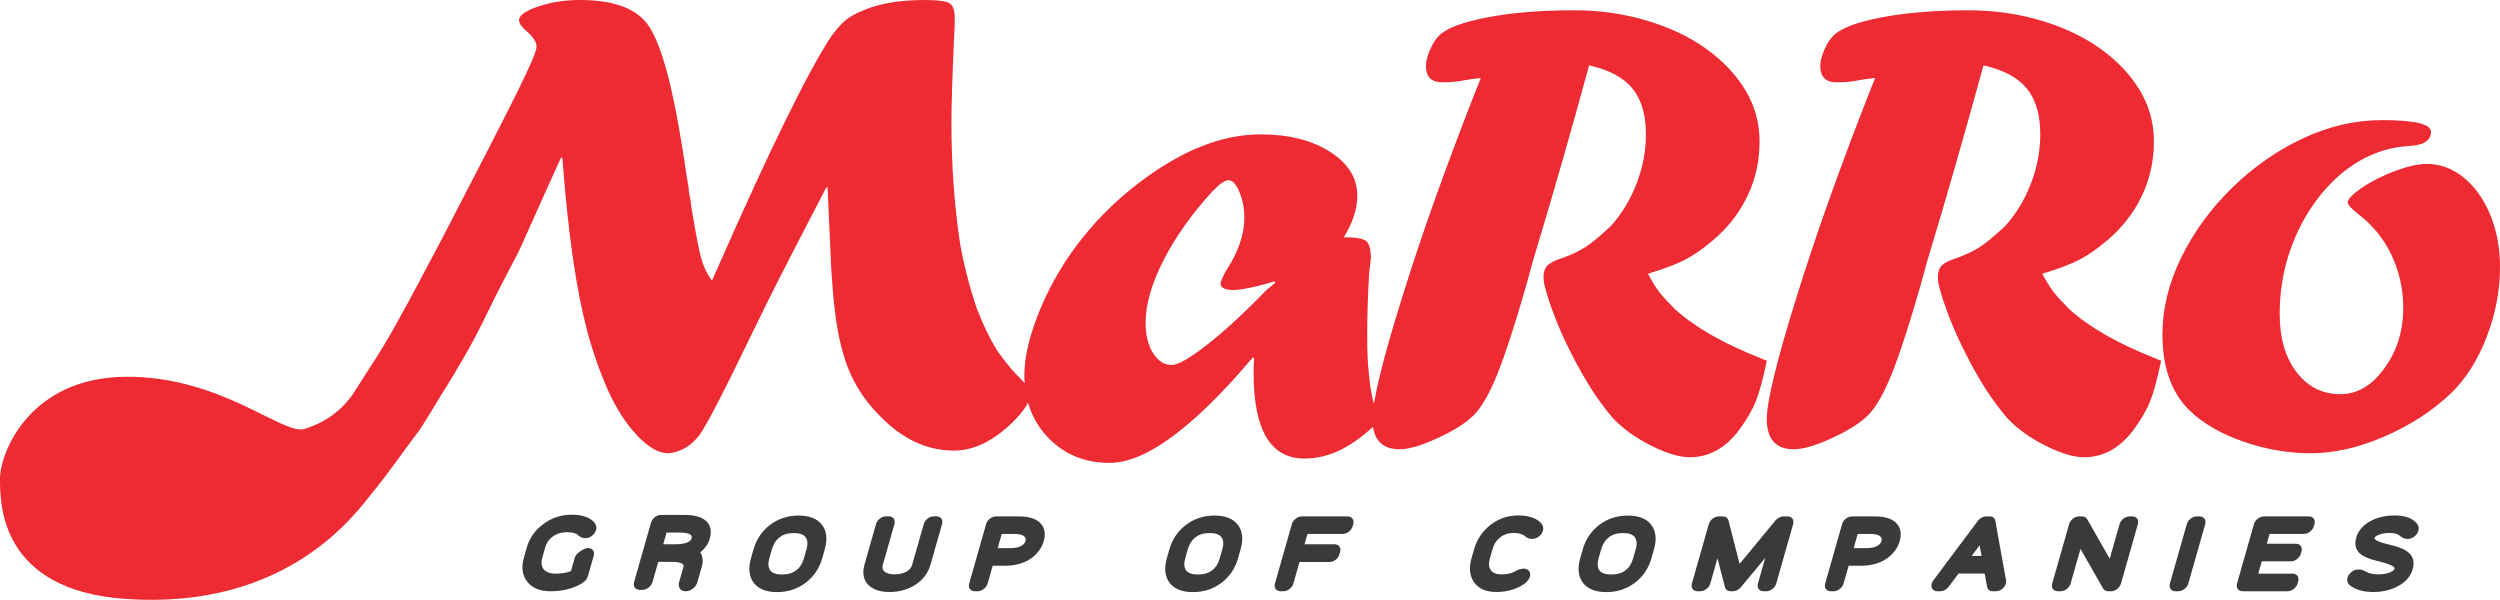
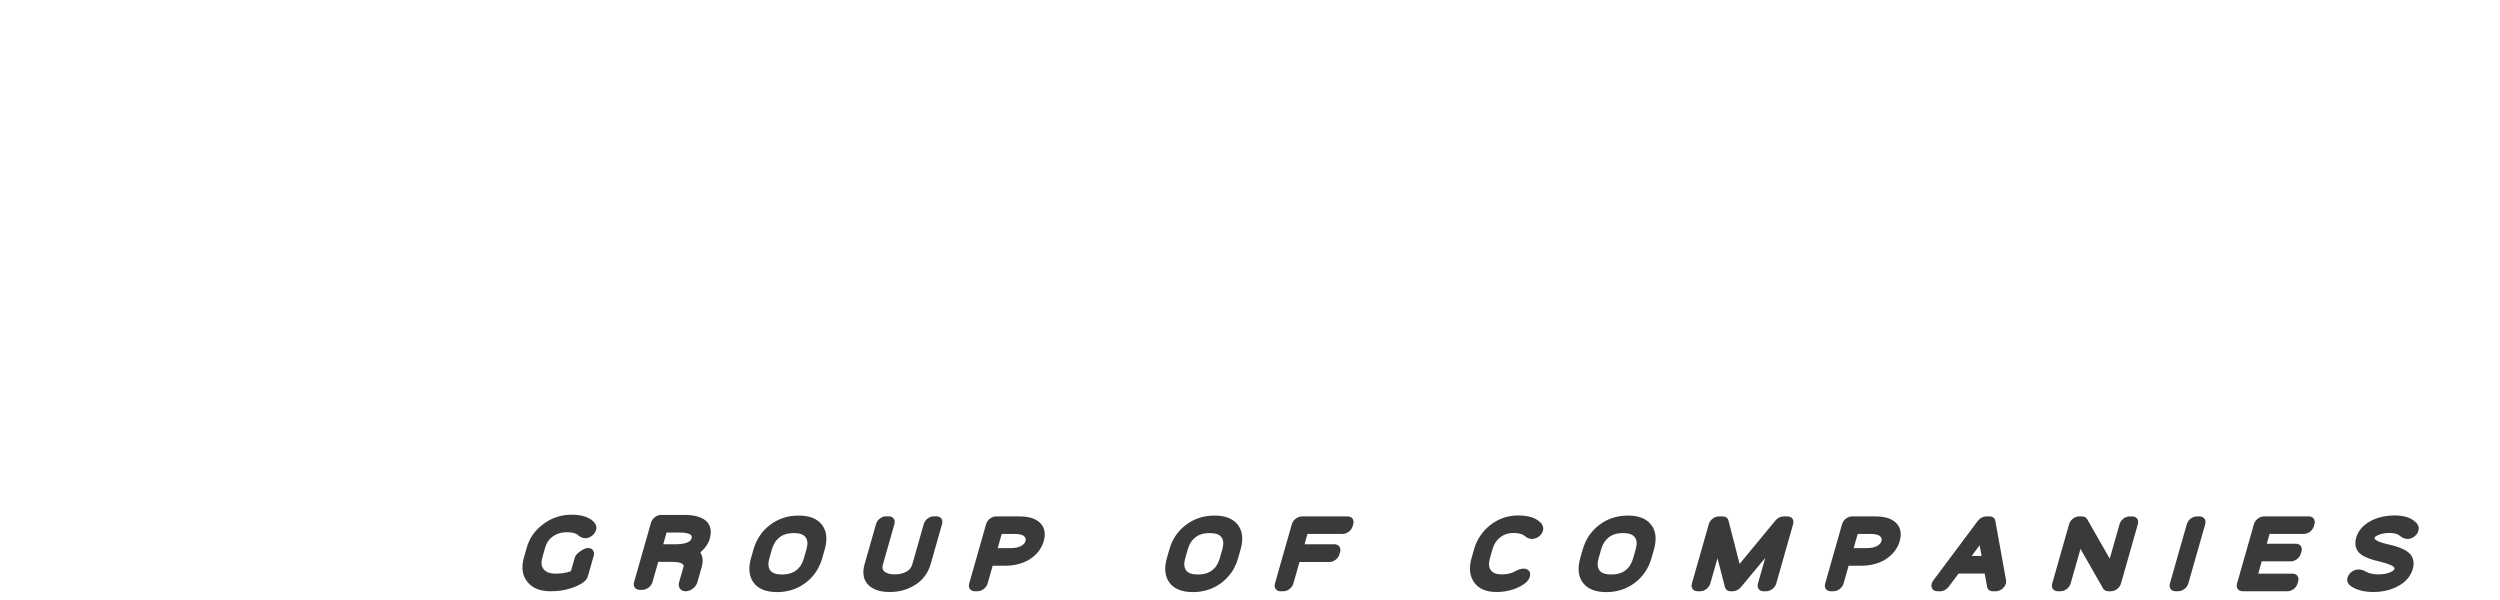
<svg xmlns="http://www.w3.org/2000/svg" width="646" height="155" viewBox="0 0 646 155" fill="none">
  <path d="M142.274 152.779C144.148 152.779 145.87 152.531 147.346 152.062C149.006 151.538 150.178 150.959 151.026 150.241C151.436 149.883 151.765 149.414 151.906 148.917L153.422 143.593C153.642 142.821 153.363 142.131 152.757 141.8C152.152 141.469 151.282 141.579 150.525 142.076L149.66 142.655C149.103 143.041 148.666 143.593 148.501 144.172L147.535 147.566C147.344 147.648 147.068 147.731 146.757 147.841C145.819 148.09 144.745 148.228 143.57 148.228C142.087 148.228 141.078 147.841 140.458 147.069C139.875 146.269 139.778 145.331 140.147 144.034L140.87 141.497C141.215 140.283 141.81 139.372 142.798 138.655C143.821 137.91 144.994 137.524 146.393 137.524C147.82 137.524 148.84 137.772 149.342 138.269C149.921 138.793 150.569 139.069 151.241 139.069C152.192 139.069 153.196 138.49 153.727 137.607C154.191 136.862 154.449 135.759 153.205 134.628C151.98 133.524 150.115 133 147.681 133C145.051 133 142.621 133.772 140.495 135.345C138.277 136.945 136.821 139.014 136.106 141.524L135.391 144.034C134.661 146.6 134.951 148.724 136.278 150.352C137.55 151.979 139.56 152.779 142.274 152.779ZM177.161 152.779C178.504 152.779 179.837 151.731 180.206 150.434L181.329 146.49C181.746 145.028 181.611 143.731 180.963 142.766L180.971 142.738C182.185 141.717 183.042 140.476 183.411 139.179C183.992 137.138 183.588 135.51 182.244 134.434C181.048 133.524 179.307 133.055 176.873 133.055H170.802C169.683 133.055 168.529 133.966 168.222 135.041L163.84 150.434C163.534 151.51 164.17 152.421 165.289 152.421H165.988C167.107 152.421 168.29 151.51 168.596 150.434L170.088 145.193H173.865C175.376 145.193 176.073 145.497 176.366 145.745C176.647 145.938 176.704 146.131 176.594 146.517L175.486 150.407C175.109 151.731 175.846 152.779 177.161 152.779ZM174.601 140.641H171.384L172.248 137.607H175.577C177.452 137.607 178.189 137.966 178.462 138.186C178.707 138.407 178.84 138.628 178.683 139.179C178.635 139.345 178.549 139.648 177.88 140.034C177.509 140.255 176.56 140.641 174.601 140.641ZM200.794 153C203.564 153 206.03 152.2 208.128 150.628C210.262 149.028 211.714 146.876 212.46 144.255L213.112 141.966C213.858 139.345 213.632 137.193 212.38 135.593C211.177 134.021 209.167 133.221 206.397 133.221C203.6 133.221 201.134 134.021 199.036 135.593C196.901 137.193 195.45 139.345 194.703 141.966L194.052 144.255C193.306 146.876 193.56 149.028 194.783 150.628C195.986 152.2 198.025 153 200.794 153ZM202.09 148.448C200.551 148.448 199.534 148.09 199.011 147.372C198.496 146.628 198.423 145.607 198.808 144.255L199.467 141.938C199.852 140.586 200.506 139.566 201.438 138.848C202.377 138.103 203.571 137.745 205.109 137.745C206.648 137.745 207.637 138.103 208.18 138.848C208.704 139.566 208.777 140.586 208.392 141.938L207.732 144.255C207.34 145.634 206.685 146.655 205.754 147.372C204.822 148.09 203.601 148.448 202.09 148.448ZM229.898 152.972C232.276 152.972 234.427 152.393 236.324 151.234C238.384 149.993 239.813 148.117 240.473 145.8L243.434 135.4C243.748 134.297 243.104 133.414 241.985 133.414H241.285C240.166 133.414 239.02 134.297 238.706 135.4L235.745 145.8C235.509 146.628 235.1 147.179 234.387 147.621C233.511 148.145 232.453 148.421 231.194 148.421C229.935 148.421 229.034 148.145 228.456 147.621C227.994 147.179 227.928 146.628 228.163 145.8L231.124 135.4C231.438 134.297 230.766 133.414 229.647 133.414H228.948C227.829 133.414 226.682 134.297 226.368 135.4L223.407 145.8C222.755 148.09 223.116 149.966 224.462 151.234C225.699 152.393 227.52 152.972 229.898 152.972ZM252.586 152.779C253.705 152.779 254.88 151.897 255.194 150.793L256.506 146.186H259.723C262.157 146.186 264.244 145.634 265.97 144.586C267.874 143.4 269.157 141.745 269.706 139.814C270.264 137.855 269.924 136.2 268.687 135.041C267.566 133.966 265.785 133.441 263.351 133.441H257.392C256.273 133.441 255.127 134.324 254.812 135.428L250.438 150.793C250.124 151.897 250.768 152.779 251.887 152.779H252.586ZM261.019 141.634H257.801L258.846 137.966H262.063C263.742 137.966 264.423 138.324 264.7 138.628C265.054 138.959 265.12 139.317 264.978 139.814C264.876 140.172 264.682 140.559 264.033 140.972C263.376 141.414 262.334 141.634 261.019 141.634ZM308.253 153C311.023 153 313.489 152.2 315.587 150.628C317.721 149.028 319.173 146.876 319.919 144.255L320.571 141.966C321.317 139.345 321.09 137.193 319.839 135.593C318.636 134.021 316.626 133.221 313.856 133.221C311.058 133.221 308.593 134.021 306.494 135.593C304.36 137.193 302.908 139.345 302.162 141.966L301.51 144.255C300.764 146.876 301.019 149.028 302.242 150.628C303.445 152.2 305.483 153 308.253 153ZM309.549 148.448C308.01 148.448 306.993 148.09 306.47 147.372C305.955 146.628 305.882 145.607 306.266 144.255L306.926 141.938C307.311 140.586 307.965 139.566 308.897 138.848C309.836 138.103 311.029 137.745 312.568 137.745C314.107 137.745 315.096 138.103 315.639 138.848C316.162 139.566 316.236 140.586 315.851 141.938L315.191 144.255C314.798 145.634 314.144 146.655 313.212 147.372C312.281 148.09 311.06 148.448 309.549 148.448ZM331.621 152.779C332.74 152.779 333.886 151.897 334.2 150.793L335.787 145.221H343.536C344.655 145.221 345.802 144.338 346.116 143.234L346.289 142.628C346.595 141.552 345.959 140.641 344.84 140.641H337.091L337.852 137.966H346.945C348.064 137.966 349.21 137.083 349.525 135.979L349.682 135.428C349.996 134.324 349.352 133.441 348.233 133.441H336.399C335.307 133.441 334.133 134.324 333.819 135.428L329.444 150.793C329.13 151.897 329.802 152.779 330.893 152.779H331.621ZM386.68 152.972C389.086 152.972 391.229 152.421 393.094 151.372C393.565 151.097 393.951 150.821 394.245 150.572C395.324 149.634 395.407 148.752 395.397 148.393C395.369 147.51 394.695 146.931 393.715 146.931C393.072 146.931 392.274 147.179 391.405 147.676C390.536 148.172 389.375 148.421 387.976 148.421C386.661 148.421 385.756 148.062 385.212 147.317C384.697 146.572 384.624 145.552 385.001 144.228L385.661 141.91C386.038 140.586 386.684 139.593 387.651 138.848C388.591 138.103 389.708 137.717 391.023 137.717C392.422 137.717 393.406 137.993 393.992 138.49C394.571 139.014 395.199 139.262 395.871 139.262C396.85 139.262 397.882 138.683 398.421 137.772C398.857 137.028 399.123 135.897 397.814 134.793C396.582 133.717 394.717 133.193 392.311 133.193C389.681 133.193 387.271 133.993 385.157 135.621C383.071 137.248 381.627 139.372 380.897 141.938L380.245 144.228C379.514 146.793 379.757 148.89 380.944 150.517C382.104 152.145 384.05 152.972 386.68 152.972ZM415.068 153C417.838 153 420.304 152.2 422.402 150.628C424.536 149.028 425.988 146.876 426.734 144.255L427.386 141.966C428.132 139.345 427.906 137.193 426.655 135.593C425.452 134.021 423.441 133.221 420.671 133.221C417.874 133.221 415.408 134.021 413.31 135.593C411.176 137.193 409.724 139.345 408.978 141.966L408.326 144.255C407.58 146.876 407.834 149.028 409.057 150.628C410.26 152.2 412.299 153 415.068 153ZM416.364 148.448C414.826 148.448 413.809 148.09 413.285 147.372C412.77 146.628 412.697 145.607 413.082 144.255L413.741 141.938C414.126 140.586 414.781 139.566 415.712 138.848C416.652 138.103 417.845 137.745 419.383 137.745C420.922 137.745 421.911 138.103 422.455 138.848C422.978 139.566 423.051 140.586 422.666 141.938L422.006 144.255C421.614 145.634 420.959 146.655 420.028 147.372C419.096 148.09 417.875 148.448 416.364 148.448ZM439.331 152.779C440.45 152.779 441.625 151.897 441.939 150.793L443.8 144.255L445.729 151.731C445.912 152.366 446.465 152.779 447.221 152.779H447.78C448.536 152.779 449.325 152.366 449.841 151.731L456.134 144.172L454.249 150.793C453.935 151.897 454.579 152.779 455.698 152.779H456.397C457.516 152.779 458.663 151.897 458.977 150.793L463.351 135.428C463.665 134.324 463.021 133.441 461.902 133.441H460.867C460.112 133.441 459.33 133.828 458.778 134.49L449.511 145.717L446.636 134.49C446.461 133.828 445.9 133.441 445.144 133.441H444.137C443.018 133.441 441.871 134.324 441.557 135.428L437.183 150.793C436.869 151.897 437.513 152.779 438.632 152.779H439.331ZM473.771 152.779C474.89 152.779 476.064 151.897 476.378 150.793L477.69 146.186H480.907C483.341 146.186 485.429 145.634 487.154 144.586C489.058 143.4 490.341 141.745 490.891 139.814C491.448 137.855 491.108 136.2 489.871 135.041C488.751 133.966 486.97 133.441 484.536 133.441H478.577C477.457 133.441 476.311 134.324 475.997 135.428L471.622 150.793C471.308 151.897 471.952 152.779 473.071 152.779H473.771ZM482.203 141.634H478.986L480.03 137.966H483.248C484.926 137.966 485.607 138.324 485.885 138.628C486.238 138.959 486.304 139.317 486.163 139.814C486.06 140.172 485.867 140.559 485.217 140.972C484.56 141.414 483.518 141.634 482.203 141.634ZM501.384 152.779C502.167 152.779 503.028 152.31 503.532 151.621L506.101 148.2H512.843L513.464 151.621C513.567 152.338 514.169 152.779 514.952 152.779H515.736C516.855 152.779 518.001 151.897 518.316 150.793C518.41 150.462 518.412 150.159 518.351 149.883L515.596 134.6C515.492 133.883 514.89 133.441 514.107 133.441H513.24C512.456 133.441 511.603 133.883 511.063 134.6L499.583 149.966C499.102 150.572 498.954 151.29 499.153 151.869C499.38 152.448 499.929 152.779 500.6 152.779H501.384ZM512.041 143.648H509.495L511.539 140.89L512.041 143.648ZM532.466 152.779C533.585 152.779 534.732 151.897 535.046 150.793L537.598 141.828L543.441 152.062C543.699 152.531 544.188 152.779 544.776 152.779H545.475C546.594 152.779 547.741 151.897 548.055 150.793L552.429 135.428C552.743 134.324 552.099 133.441 550.98 133.441H550.281C549.162 133.441 548.015 134.324 547.701 135.428L545.157 144.366L539.314 134.131C539.048 133.69 538.559 133.441 537.971 133.441H537.244C536.125 133.441 534.978 134.324 534.664 135.428L530.29 150.793C529.975 151.897 530.619 152.779 531.738 152.779H532.466ZM562.849 152.779C563.968 152.779 565.142 151.897 565.456 150.793L569.831 135.428C570.145 134.324 569.473 133.441 568.354 133.441H567.655C566.535 133.441 565.389 134.324 565.075 135.428L560.7 150.793C560.386 151.897 561.03 152.779 562.149 152.779H562.849ZM591.105 152.779C592.224 152.779 593.371 151.897 593.685 150.793L593.85 150.214C594.164 149.11 593.52 148.228 592.401 148.228H583.532L584.436 145.055H591.961C593.08 145.055 594.227 144.172 594.541 143.069L594.706 142.49C595.02 141.386 594.376 140.503 593.257 140.503H585.731L586.454 137.966H595.323C596.442 137.966 597.588 137.083 597.902 135.979L598.059 135.428C598.374 134.324 597.73 133.441 596.611 133.441H585C583.881 133.441 582.735 134.324 582.42 135.428L578.046 150.793C577.732 151.897 578.376 152.779 579.495 152.779H591.105ZM613.292 152.972C615.474 152.972 617.502 152.531 619.292 151.648C622.019 150.324 623.065 148.421 623.449 147.069C623.991 145.166 623.536 143.621 622.148 142.6C621.089 141.8 619.471 141.193 617.262 140.697C614.893 140.172 614.104 139.703 613.839 139.455C613.526 139.179 613.573 139.014 613.604 138.903C613.643 138.766 613.994 138.517 614.321 138.352C615.11 137.938 616.208 137.717 617.523 137.717C618.754 137.717 619.655 137.993 620.185 138.49C620.791 139.014 621.419 139.262 622.091 139.262C623.098 139.262 624.074 138.683 624.633 137.8C624.863 137.386 625.239 136.559 624.79 135.676C624.653 135.372 624.424 135.097 624.083 134.821C622.886 133.717 621.105 133.193 618.811 133.193C616.629 133.193 614.636 133.607 612.882 134.462C610.211 135.786 609.209 137.634 608.84 138.931C608.314 140.779 608.77 142.324 610.097 143.262C611.088 144.007 612.678 144.614 614.943 145.11C617.296 145.69 618.161 146.186 618.462 146.407C618.775 146.683 618.756 146.848 618.693 147.069C618.662 147.179 618.599 147.4 617.882 147.759C617 148.2 615.875 148.421 614.588 148.421C613.245 148.421 612.112 148.172 611.275 147.676C610.649 147.317 610.025 147.152 609.437 147.152C608.206 147.152 607.251 147.952 606.8 148.752C606.606 149.138 606.219 150.103 606.927 150.959C607.136 151.207 607.409 151.428 607.766 151.648C609.193 152.531 611.054 152.972 613.292 152.972Z" fill="#3A3A3A" />
-   <path d="M172.618 117.12C173.471 117.12 174.51 116.877 175.733 116.391C176.956 115.905 178.052 115.205 179.019 114.29C179.304 114.062 179.616 113.747 179.958 113.347C180.299 112.947 180.527 112.69 180.641 112.575C182.632 109.775 186.871 101.629 193.358 88.14C195.407 83.91 197.185 80.28 198.693 77.251C200.2 74.221 202.149 70.392 204.539 65.762C206.929 61.132 209.916 55.359 213.501 48.443H213.843C213.899 49.586 214.127 54.616 214.525 63.533C214.81 71.764 215.379 78.551 216.232 83.896C217.086 89.24 218.38 93.727 220.116 97.357C221.851 100.986 224.199 104.287 227.157 107.26C232.961 113.376 239.42 116.434 246.532 116.434C251.596 116.434 256.661 113.976 261.725 109.06C264.741 106.031 266.249 103.63 266.249 101.858C266.249 100.886 265.338 99.486 263.517 97.657C262.038 96.285 260.217 94.113 258.055 91.141C256.234 88.454 254.328 84.596 252.336 79.566C250.458 73.907 249.036 68.334 248.069 62.847C246.589 53.015 245.849 42.612 245.849 31.638C245.849 27.294 246.077 19.977 246.532 9.689C246.646 7.917 246.703 6.259 246.703 4.716C246.703 2.715 246.262 1.429 245.38 0.857C244.498 0.286 242.378 0 239.021 0C232.535 0 227.243 0.886 223.146 2.658C221.723 3.229 220.571 3.801 219.689 4.373C218.807 4.944 218.025 5.587 217.342 6.302C216.659 7.016 215.834 8.002 214.867 9.26C208.835 18.405 199.105 38.211 185.676 68.677L183.969 72.535C182.774 70.935 181.864 69.063 181.238 66.919C180.612 64.776 179.702 60.017 178.507 52.644C178.507 52.129 178.336 51.072 177.995 49.471C177.995 49.014 177.966 48.643 177.909 48.357C177.853 48.071 177.796 47.742 177.739 47.371C177.682 46.999 177.596 46.471 177.483 45.785C175.719 33.667 173.955 24.421 172.191 18.048C170.427 11.675 168.521 7.402 166.472 5.23C163.172 1.743 157.624 0 149.829 0C145.959 0 142.375 0.557 139.074 1.672C135.774 2.787 134.124 3.973 134.124 5.23C134.124 6.03 134.778 6.973 136.087 8.059C137.794 9.546 138.648 10.889 138.648 12.089C138.648 13.175 136.969 17.105 133.612 23.878C130.255 30.652 123.796 43.241 114.237 61.646L110.14 69.363C103.938 81.195 99.3 89.397 96.228 93.97L91.277 101.687C88.432 105.916 84.332 109.032 78.744 110.825C73.156 112.618 57.05 97.057 32.278 97.357C7.505 97.657 0 117.12 0 123.674C0 130.229 0 152.44 32.278 154.751C74.629 157.783 92.195 132.214 96.228 127.312C100.26 122.411 104.338 116.484 108.601 110.825C110.457 108.033 113.384 103.001 114.237 101.687C116.206 98.647 118.092 95.392 119.854 92.38C121.617 89.368 123.741 85.406 126.302 80.091C128.863 74.775 131.488 69.934 134.124 64.819C134.445 64.196 135.433 61.904 137.197 57.96C138.961 54.016 140.269 51.1 141.123 49.214C141.976 47.328 143.257 44.499 144.964 40.726H145.305C146.102 51.072 147.026 59.832 148.079 67.005C149.132 74.179 150.355 80.38 151.749 85.61C153.143 90.841 154.95 95.971 157.169 101.001C159.331 105.745 161.849 109.617 164.723 112.618C167.596 115.619 170.228 117.12 172.618 117.12ZM354.229 66.855L354.227 66.505C354.187 64.317 353.79 62.912 353.035 62.289C352.239 61.632 350.304 61.303 347.231 61.303C349.564 57.531 350.731 53.958 350.731 50.586C350.731 46.013 348.384 42.227 343.689 39.226C338.995 36.225 333.006 34.724 325.723 34.724C317.074 34.724 308.083 37.84 298.752 44.07C289.704 50.129 282.193 57.502 276.219 66.191C272.634 71.506 269.817 76.936 267.769 82.481C265.72 88.025 264.696 92.827 264.696 96.885C264.696 103.458 266.773 108.889 270.927 113.176C275.081 117.462 280.344 119.606 286.717 119.606C289.847 119.606 293.275 118.606 297.002 116.605C300.729 114.605 304.797 111.618 309.207 107.645C313.617 103.673 318.468 98.571 323.76 92.341L324.067 92.651L324.045 92.908C323.977 93.713 323.939 94.714 323.932 95.912L323.93 96.371C323.93 111.118 328.312 118.491 337.075 118.491C340.318 118.491 343.504 117.705 346.634 116.134C349.763 114.562 353.035 112.09 356.449 108.717C355.425 106.088 354.685 103.43 354.23 100.743C354.06 99.715 353.889 98.343 353.718 96.628C353.547 94.913 353.434 93.398 353.377 92.084C353.32 90.769 353.291 88.826 353.291 86.254C353.291 81.338 353.462 76.05 353.803 70.392C354.065 68.025 354.207 66.844 354.227 66.849L354.229 66.855ZM302.763 94.313C300.828 94.313 299.221 93.284 297.941 91.226C296.66 89.169 296.02 86.568 296.02 83.424C296.02 78.68 297.571 73.278 300.672 67.219C303.773 61.16 307.97 55.245 313.261 49.471C315.139 47.528 316.533 46.556 317.444 46.556C318.468 46.556 319.407 47.571 320.26 49.6C321.114 51.629 321.54 53.873 321.54 56.331C321.54 60.617 319.947 65.19 316.761 70.049C315.85 71.764 315.395 72.821 315.395 73.221C315.395 74.364 316.505 74.936 318.724 74.936C320.545 74.936 323.504 74.364 327.6 73.221L329.222 72.707L329.564 73.05L327.259 74.936C321.626 80.766 316.547 85.453 312.024 88.997C307.5 92.541 304.413 94.313 302.763 94.313ZM436.664 118.148C441.614 118.148 445.854 115.805 449.381 111.118C451.316 108.488 452.739 106.059 453.649 103.83C454.559 101.601 455.527 98.057 456.551 93.198C455.868 92.97 455.299 92.741 454.844 92.512C445.285 88.74 437.944 84.539 432.823 79.909C430.889 77.965 429.509 76.451 428.684 75.365C427.859 74.279 426.906 72.735 425.824 70.735C429.978 69.477 433.165 68.277 435.384 67.134C437.603 65.99 439.993 64.333 442.553 62.161C446.423 58.903 449.41 55.087 451.515 50.715C453.621 46.342 454.673 41.612 454.673 36.525C454.673 31.781 453.464 27.394 451.046 23.364C448.628 19.334 445.256 15.762 440.932 12.646C436.607 9.531 431.472 7.088 425.526 5.316C419.579 3.544 413.335 2.658 406.791 2.658C398.256 2.658 390.816 3.258 384.471 4.458C378.127 5.659 373.959 7.202 371.967 9.088C371.057 9.946 370.246 11.189 369.535 12.818C368.824 14.447 368.468 15.862 368.468 17.062C368.468 19.863 369.862 21.263 372.65 21.263C374.642 21.263 376.207 21.149 377.345 20.92C379.165 20.577 380.929 20.32 382.636 20.149L380.332 25.979C376.975 34.61 373.831 43.012 370.901 51.186C367.97 59.36 365.168 67.72 362.493 76.265C359.819 84.81 357.842 91.727 356.561 97.014C355.281 102.301 354.641 106.031 354.641 108.203C354.641 113.461 356.974 116.091 361.64 116.091C364.03 116.091 367.33 115.119 371.541 113.176C375.751 111.232 378.852 109.26 380.844 107.26C382.836 105.259 384.841 101.772 386.861 96.799C388.881 91.826 391.371 84.196 394.33 73.907L396.122 67.391C400.902 51.615 405.738 34.782 410.632 16.891C415.753 18.034 419.48 20.02 421.813 22.849C424.146 25.679 425.312 29.637 425.312 34.724C425.312 39.011 424.501 43.255 422.88 47.457C421.258 51.658 419.025 55.33 416.18 58.474C413.676 60.818 411.599 62.547 409.949 63.661C408.299 64.776 406.193 65.79 403.633 66.705C401.812 67.277 400.56 67.905 399.877 68.591C399.195 69.277 398.853 70.22 398.853 71.421C398.853 72.278 398.91 72.935 399.024 73.393C399.593 75.793 400.489 78.58 401.713 81.752C402.936 84.924 404.401 88.183 406.108 91.526C407.815 94.87 409.508 97.857 411.187 100.486C412.865 103.115 414.7 105.602 416.692 107.945C419.252 110.689 422.538 113.076 426.55 115.105C430.561 117.134 433.933 118.148 436.664 118.148ZM538.558 118.148C543.508 118.148 547.748 115.805 551.276 111.118C553.21 108.488 554.633 106.059 555.543 103.83C556.454 101.601 557.421 98.057 558.445 93.198C557.762 92.97 557.193 92.741 556.738 92.512C547.179 88.74 539.838 84.539 534.717 79.909C532.783 77.965 531.403 76.451 530.578 75.365C529.753 74.279 528.8 72.735 527.718 70.735C531.872 69.477 535.059 68.277 537.278 67.134C539.497 65.99 541.887 64.333 544.447 62.161C548.317 58.903 551.304 55.087 553.409 50.715C555.515 46.342 556.567 41.612 556.567 36.525C556.567 31.781 555.358 27.394 552.94 23.364C550.522 19.334 547.15 15.762 542.826 12.646C538.501 9.531 533.366 7.088 527.42 5.316C521.474 3.544 515.229 2.658 508.685 2.658C500.15 2.658 492.71 3.258 486.366 4.458C480.021 5.659 475.853 7.202 473.861 9.088C472.951 9.946 472.14 11.189 471.429 12.818C470.718 14.447 470.362 15.862 470.362 17.062C470.362 19.863 471.756 21.263 474.544 21.263C476.536 21.263 478.101 21.149 479.239 20.92C481.059 20.577 482.823 20.32 484.53 20.149L482.226 25.979C478.869 34.61 475.725 43.012 472.795 51.186C469.864 59.36 467.062 67.72 464.387 76.265C461.713 84.81 459.736 91.727 458.456 97.014C457.175 102.301 456.535 106.031 456.535 108.203C456.535 113.461 458.868 116.091 463.534 116.091C465.924 116.091 469.224 115.119 473.435 113.176C477.645 111.232 480.747 109.26 482.738 107.26C484.73 105.259 486.735 101.772 488.755 96.799C490.775 91.826 493.265 84.196 496.224 73.907L498.016 67.391C502.796 51.615 507.632 34.782 512.526 16.891C517.647 18.034 521.374 20.02 523.707 22.849C526.04 25.679 527.206 29.637 527.206 34.724C527.206 39.011 526.396 43.255 524.774 47.457C523.152 51.658 520.919 55.33 518.074 58.474C515.57 60.818 513.493 62.547 511.843 63.661C510.193 64.776 508.088 65.79 505.527 66.705C503.706 67.277 502.454 67.905 501.772 68.591C501.089 69.277 500.747 70.22 500.747 71.421C500.747 72.278 500.804 72.935 500.918 73.393C501.487 75.793 502.383 78.58 503.607 81.752C504.83 84.924 506.295 88.183 508.002 91.526C509.709 94.87 511.402 97.857 513.081 100.486C514.759 103.115 516.594 105.602 518.586 107.945C521.146 110.689 524.432 113.076 528.444 115.105C532.455 117.134 535.827 118.148 538.558 118.148ZM597.093 117.12C603.182 117.12 609.597 115.648 616.34 112.704C623.083 109.76 628.844 105.973 633.624 101.344C637.323 97.685 640.31 92.898 642.586 86.982C644.862 81.066 646 75.079 646 69.02C646 65.362 645.531 61.918 644.592 58.688C643.653 55.459 642.301 52.601 640.537 50.114C638.774 47.628 636.739 45.713 634.435 44.37C632.13 43.027 629.698 42.355 627.137 42.355C624.918 42.355 622.187 42.955 618.944 44.156C615.7 45.356 612.77 46.842 610.152 48.614C607.819 50.272 606.653 51.501 606.653 52.301C606.653 52.872 607.478 53.816 609.128 55.13C612.997 58.045 615.942 61.632 617.962 65.891C619.982 70.149 620.992 74.707 620.992 79.566C620.992 85.51 619.37 90.712 616.127 95.17C612.884 99.629 609.1 101.858 604.775 101.858C600.109 101.858 596.325 99.957 593.423 96.156C590.521 92.355 589.07 87.34 589.07 81.109C589.07 75.45 589.938 70.077 591.674 64.99C593.409 59.903 595.827 55.33 598.929 51.272C602.03 47.214 605.572 44.013 609.555 41.669C613.538 39.326 617.834 38.011 622.443 37.725C626.255 37.554 628.161 36.325 628.161 34.038C628.161 32.038 623.922 31.038 615.444 31.038C608.616 31.038 601.859 32.595 595.173 35.71C588.487 38.825 582.37 43.084 576.822 48.485C571.275 53.887 566.879 59.903 563.636 66.534C560.392 73.164 558.771 79.794 558.771 86.425C558.771 94.827 561.047 101.315 565.599 105.888C569.013 109.26 573.636 111.975 579.468 114.033C585.301 116.091 591.176 117.12 597.093 117.12Z" fill="#EE2A32" />
</svg>